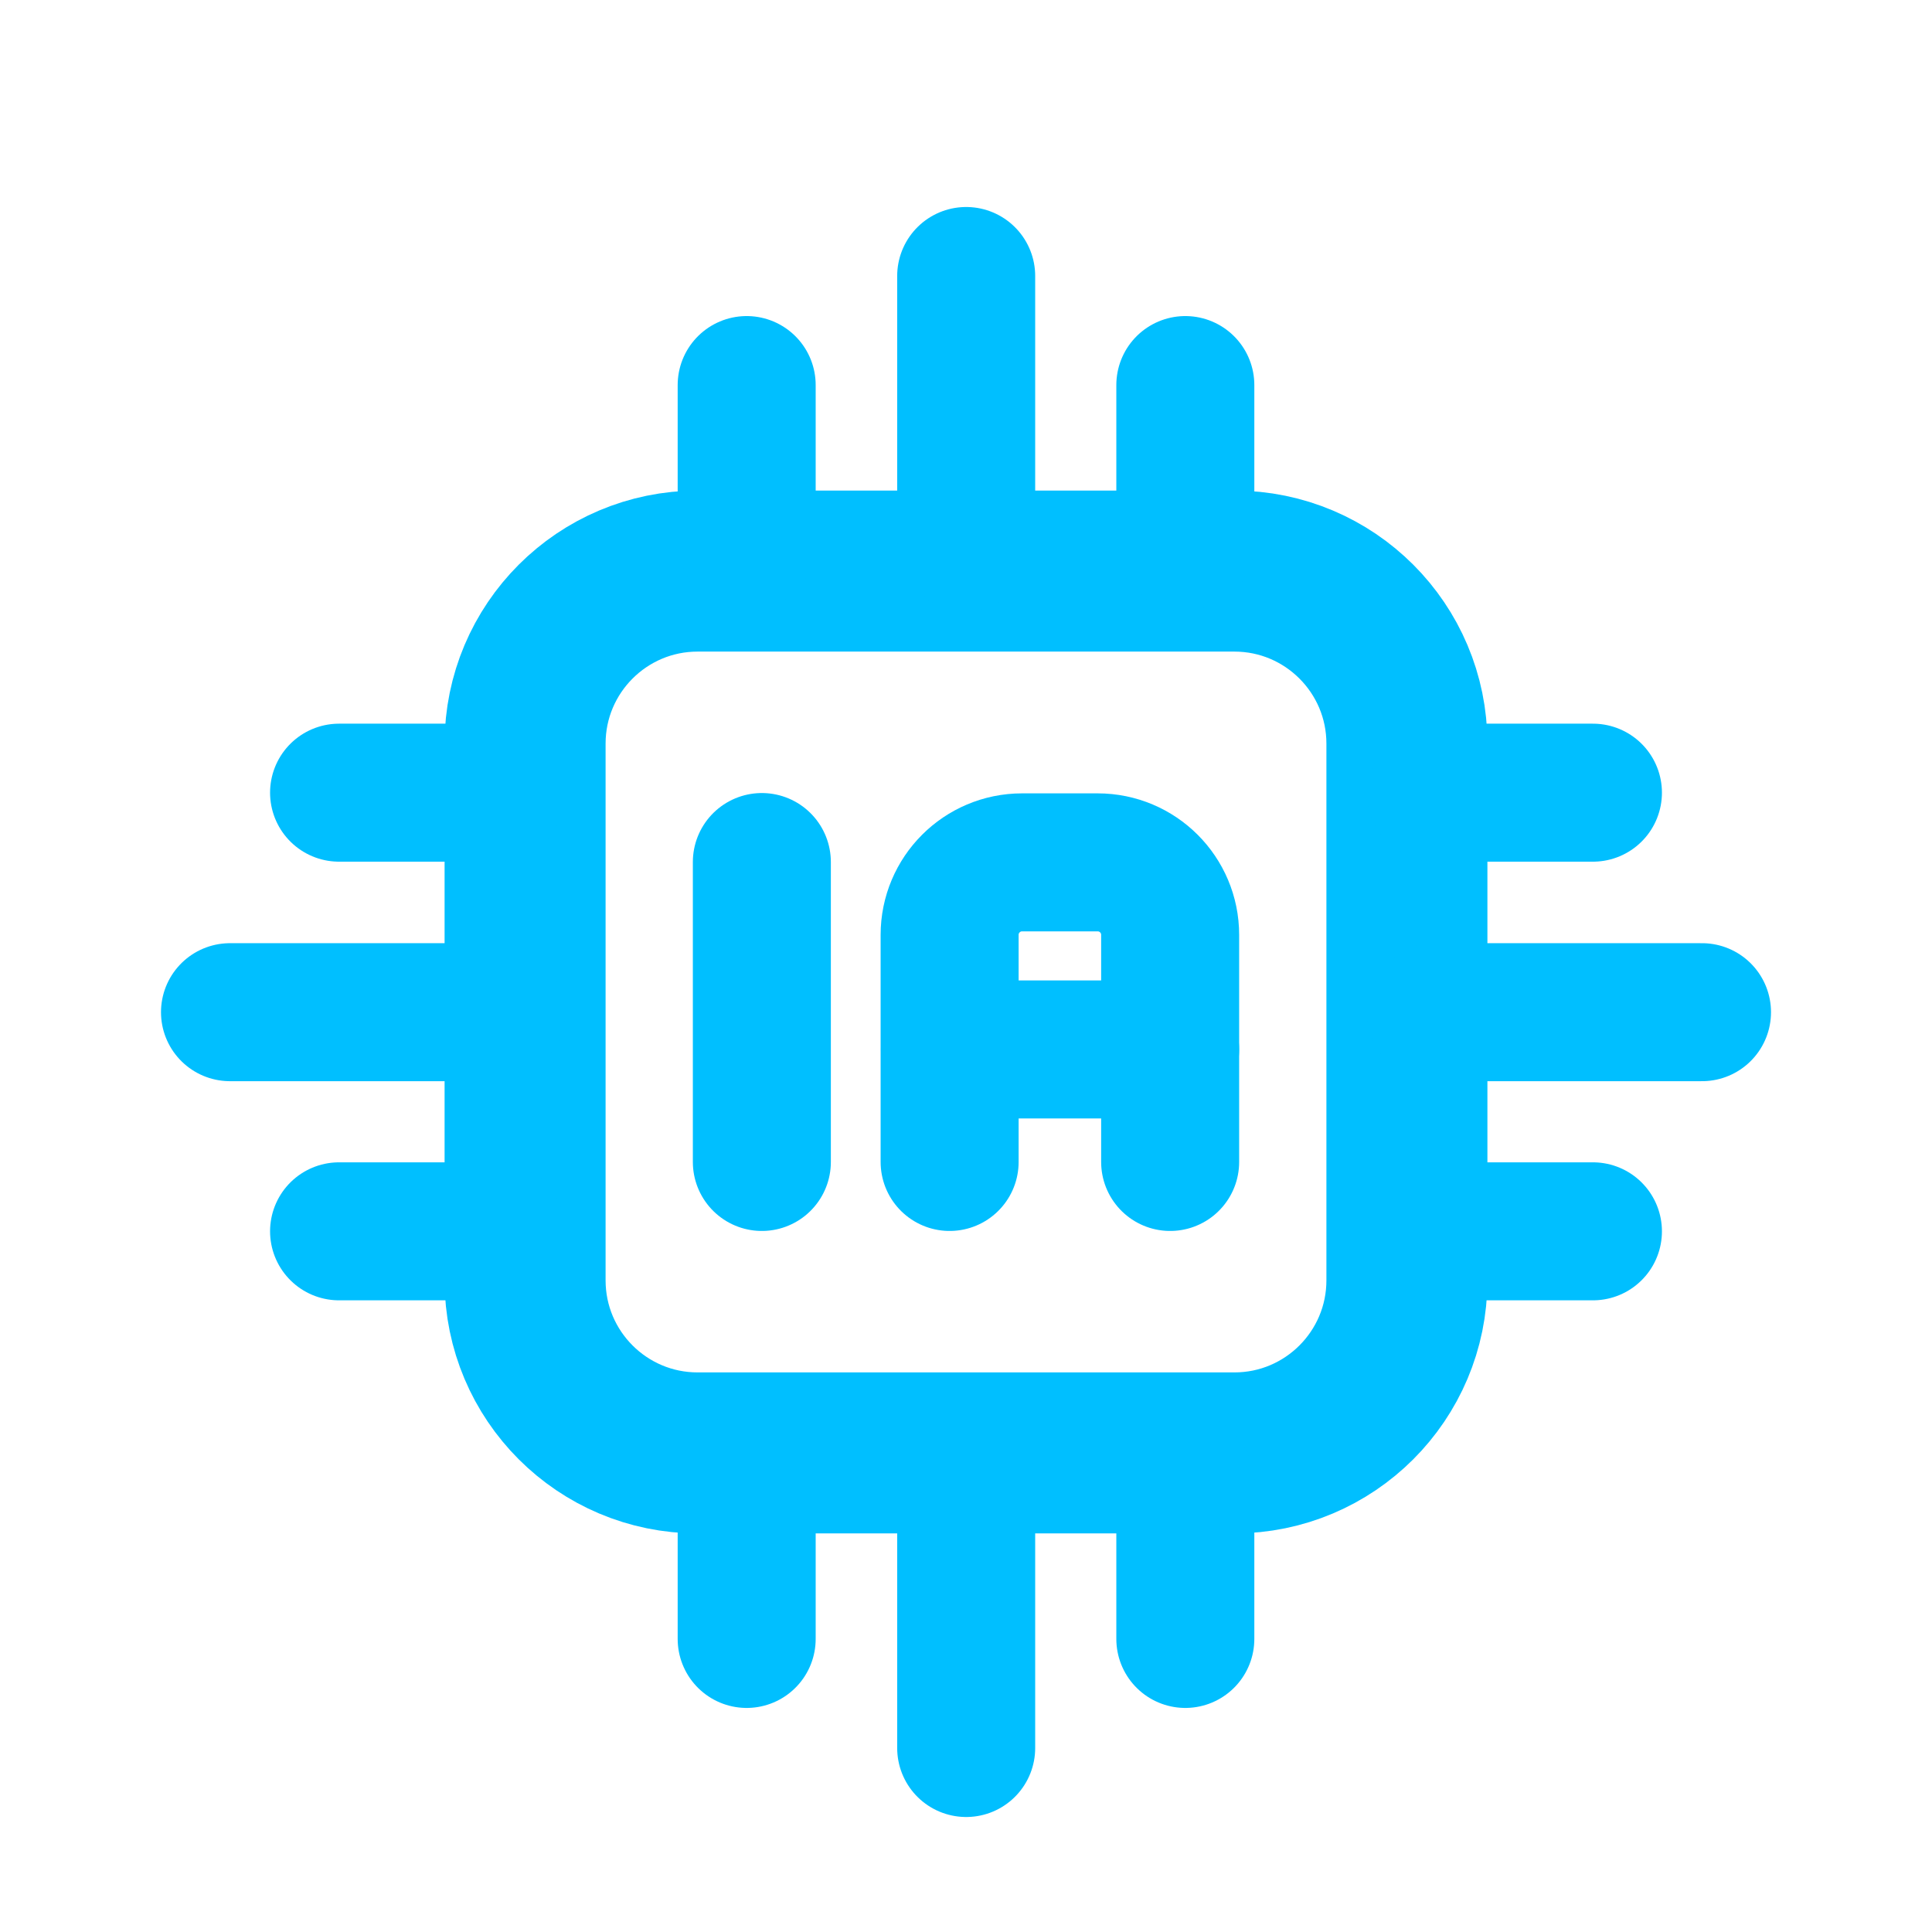
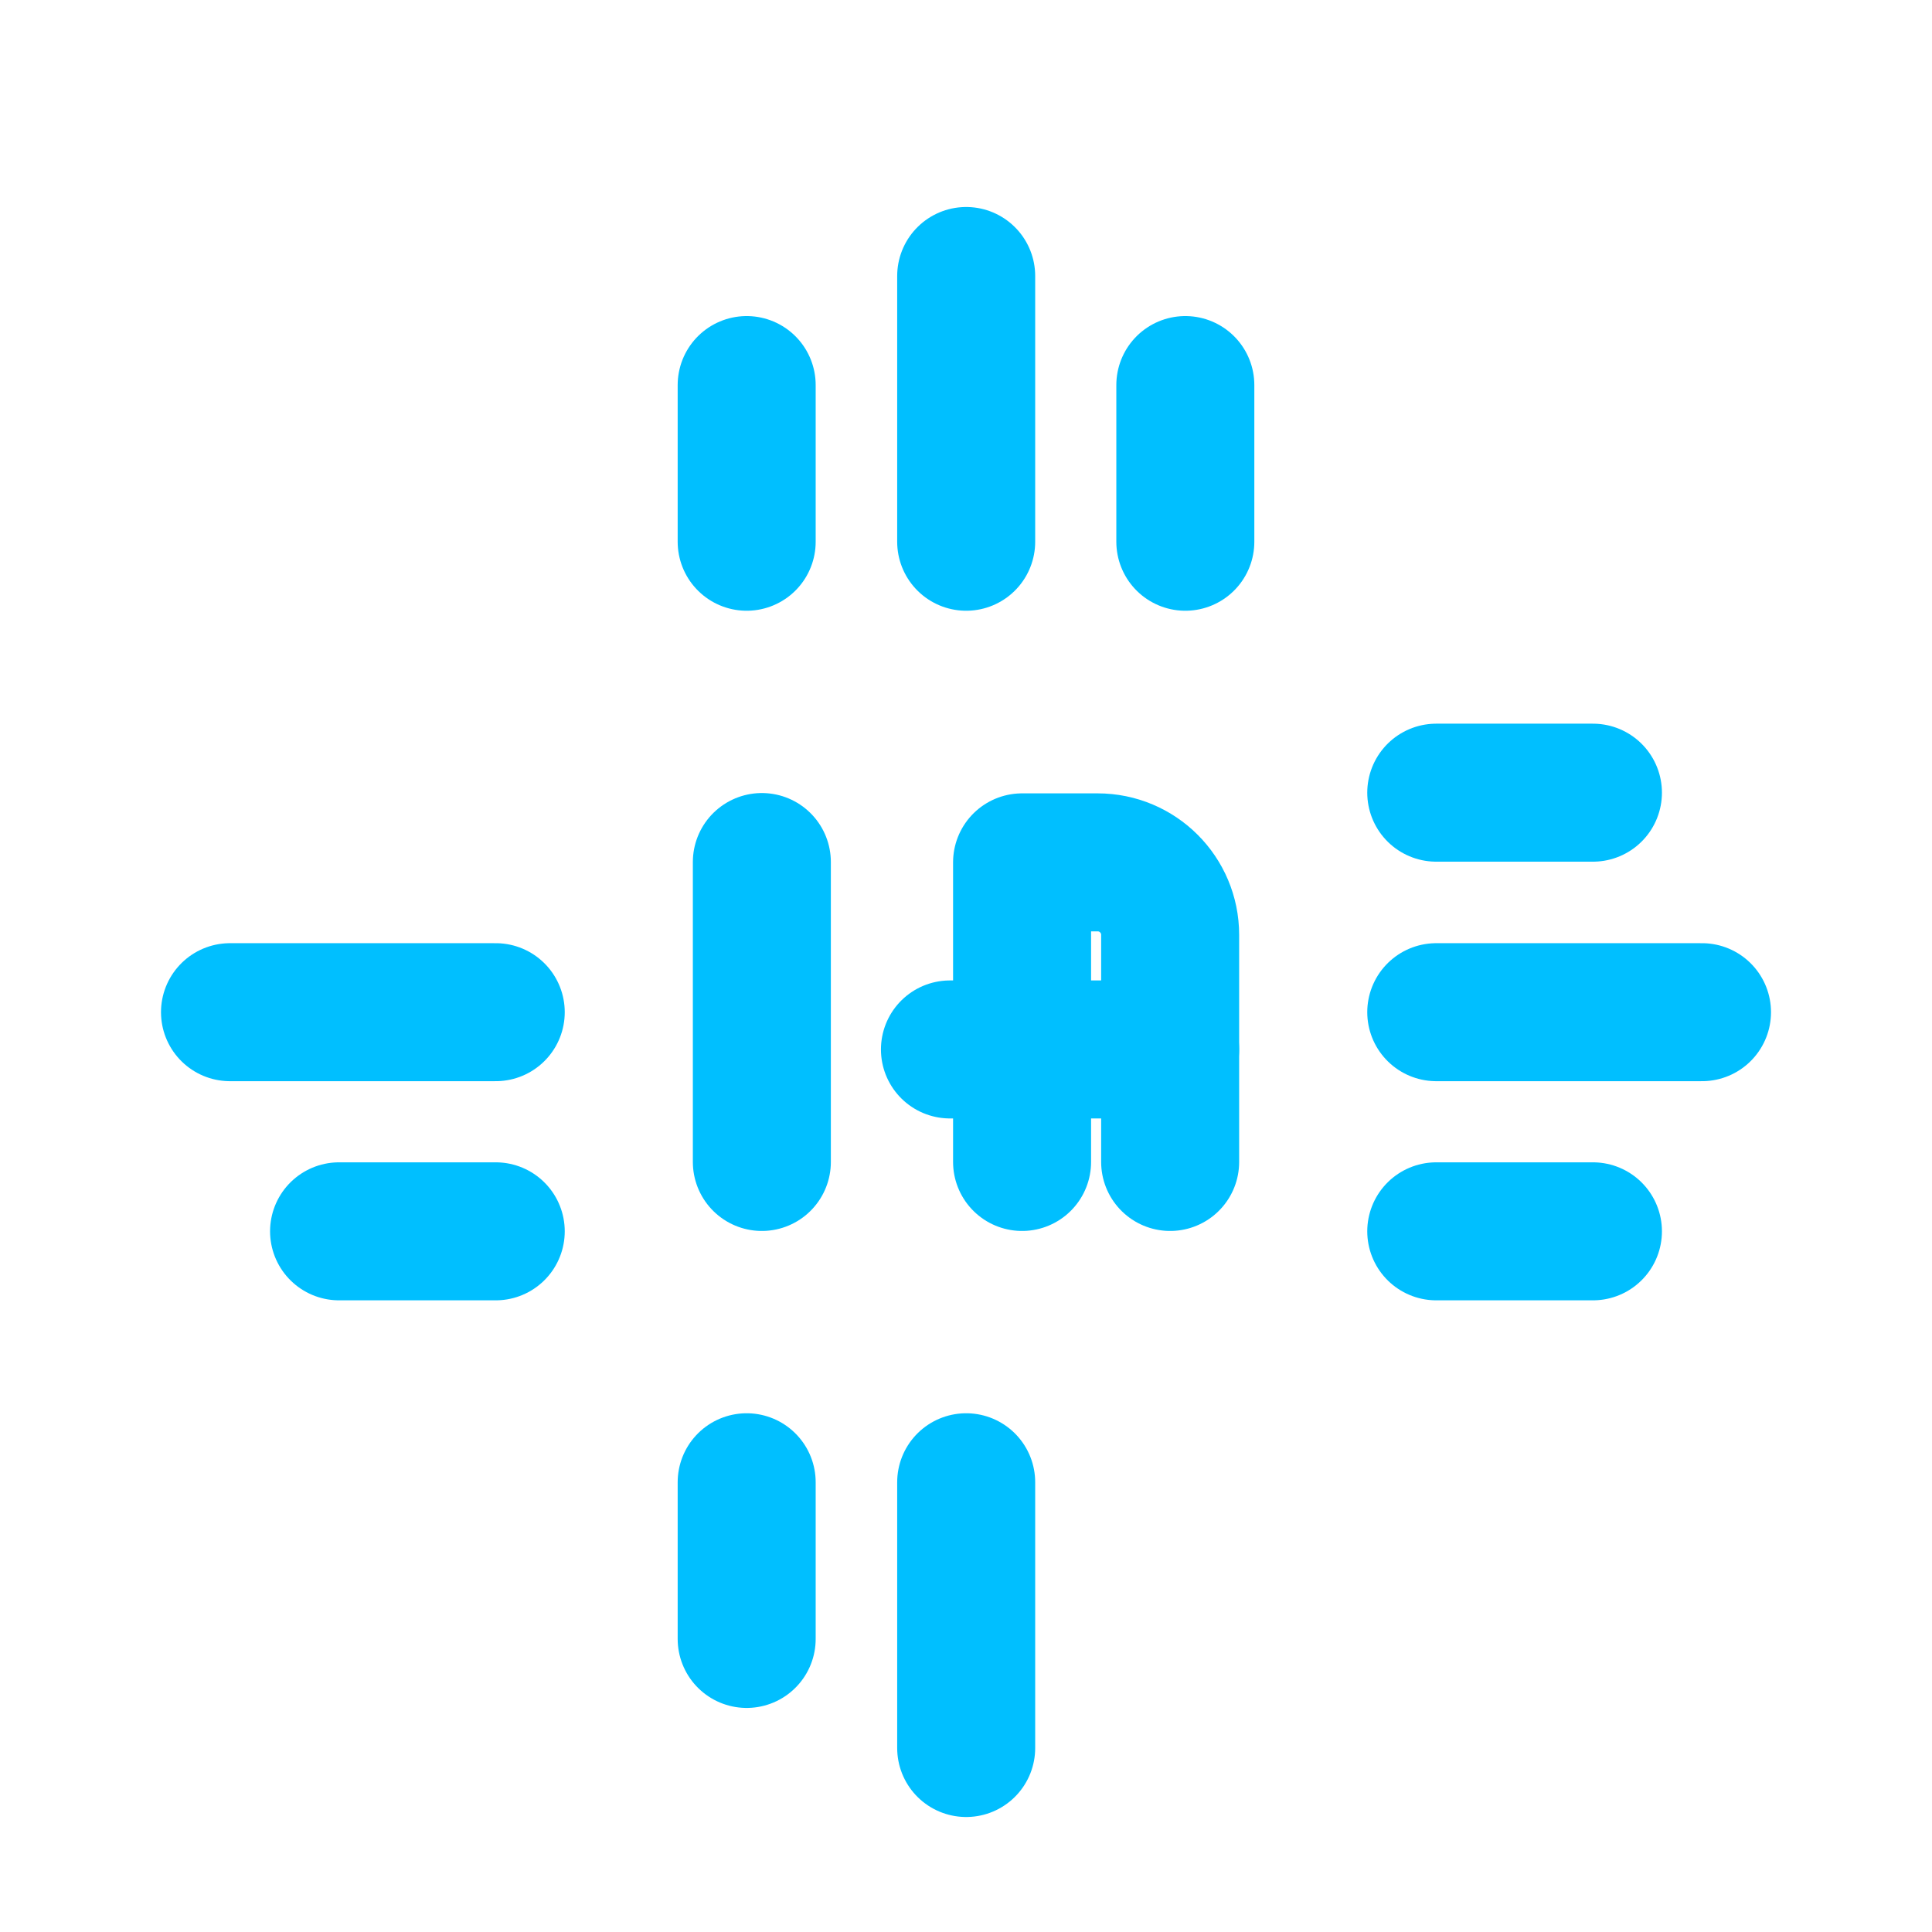
<svg xmlns="http://www.w3.org/2000/svg" width="42" height="42" viewBox="0 0 42 42" fill="none">
-   <path d="M26.834 12.415H15.166C13.095 12.415 11.415 14.095 11.415 16.166V27.834C11.415 29.905 13.095 31.585 15.166 31.585H26.834C28.905 31.585 30.585 29.905 30.585 27.834V16.166C30.585 14.095 28.905 12.415 26.834 12.415Z" stroke="#00BFFF" stroke-width="3.5" stroke-miterlimit="10" />
  <path d="M21.004 6V11.777" stroke="#00BFFF" stroke-width="3" stroke-linecap="round" stroke-linejoin="round" />
  <path d="M25.768 8.371V11.777" stroke="#00BFFF" stroke-width="3" stroke-linecap="round" stroke-linejoin="round" />
  <path d="M16.232 8.371V11.777" stroke="#00BFFF" stroke-width="3" stroke-linecap="round" stroke-linejoin="round" />
  <path d="M21.004 38V32.223" stroke="#00BFFF" stroke-width="3" stroke-linecap="round" stroke-linejoin="round" />
-   <path d="M25.768 35.629V32.223" stroke="#00BFFF" stroke-width="3" stroke-linecap="round" stroke-linejoin="round" />
  <path d="M16.232 35.629V32.223" stroke="#00BFFF" stroke-width="3" stroke-linecap="round" stroke-linejoin="round" />
  <path d="M5 22.004H10.777" stroke="#00BFFF" stroke-width="3" stroke-linecap="round" stroke-linejoin="round" />
-   <path d="M7.371 17.232H10.777" stroke="#00BFFF" stroke-width="3" stroke-linecap="round" stroke-linejoin="round" />
  <path d="M7.371 26.768H10.777" stroke="#00BFFF" stroke-width="3" stroke-linecap="round" stroke-linejoin="round" />
  <path d="M37 22.004H31.223" stroke="#00BFFF" stroke-width="3" stroke-linecap="round" stroke-linejoin="round" />
  <path d="M34.629 17.232H31.223" stroke="#00BFFF" stroke-width="3" stroke-linecap="round" stroke-linejoin="round" />
  <path d="M34.629 26.768H31.223" stroke="#00BFFF" stroke-width="3" stroke-linecap="round" stroke-linejoin="round" />
  <path d="M16.562 25.26V18.74" stroke="#00BFFF" stroke-width="3" stroke-linecap="round" stroke-linejoin="round" />
  <path d="M25.438 22.814H20.651" stroke="#00BFFF" stroke-width="3" stroke-linecap="round" stroke-linejoin="round" />
-   <path d="M25.438 25.26V20.323C25.438 19.453 24.733 18.747 23.862 18.747H22.219C21.349 18.747 20.644 19.453 20.644 20.323V25.26" stroke="#00BFFF" stroke-width="3" stroke-linecap="round" stroke-linejoin="round" />
+   <path d="M25.438 25.26V20.323C25.438 19.453 24.733 18.747 23.862 18.747H22.219V25.26" stroke="#00BFFF" stroke-width="3" stroke-linecap="round" stroke-linejoin="round" />
</svg>